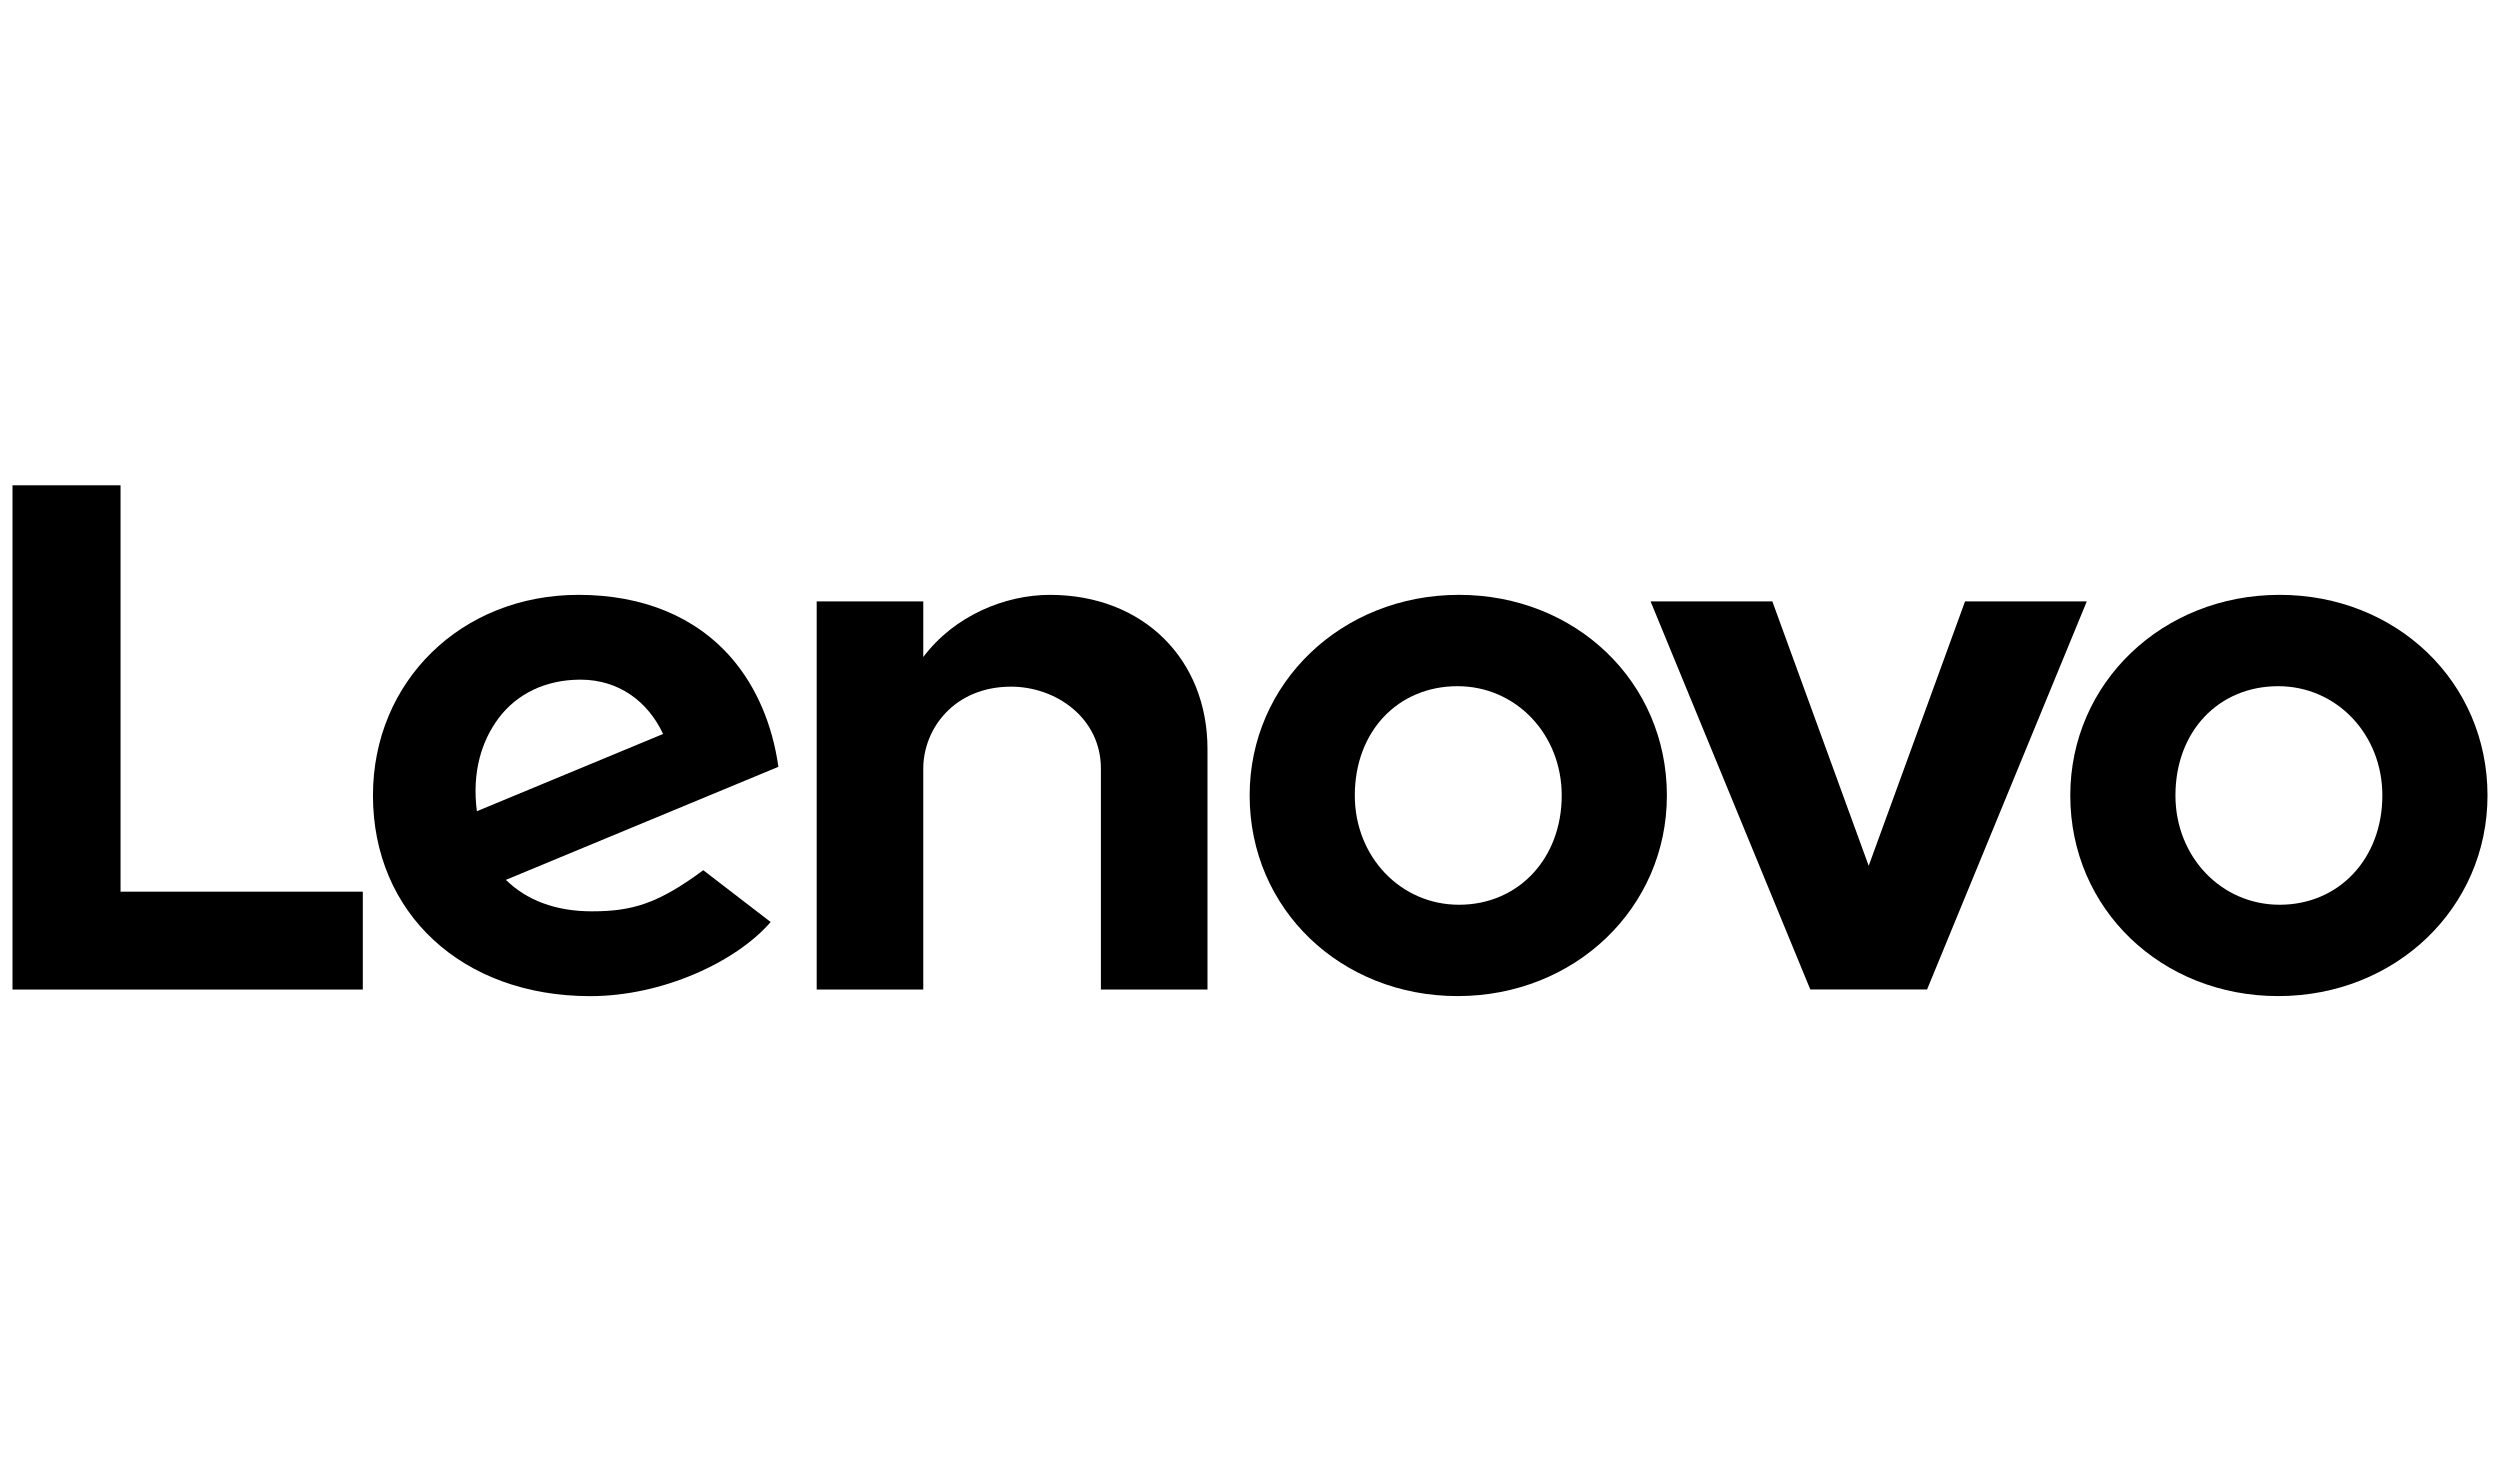
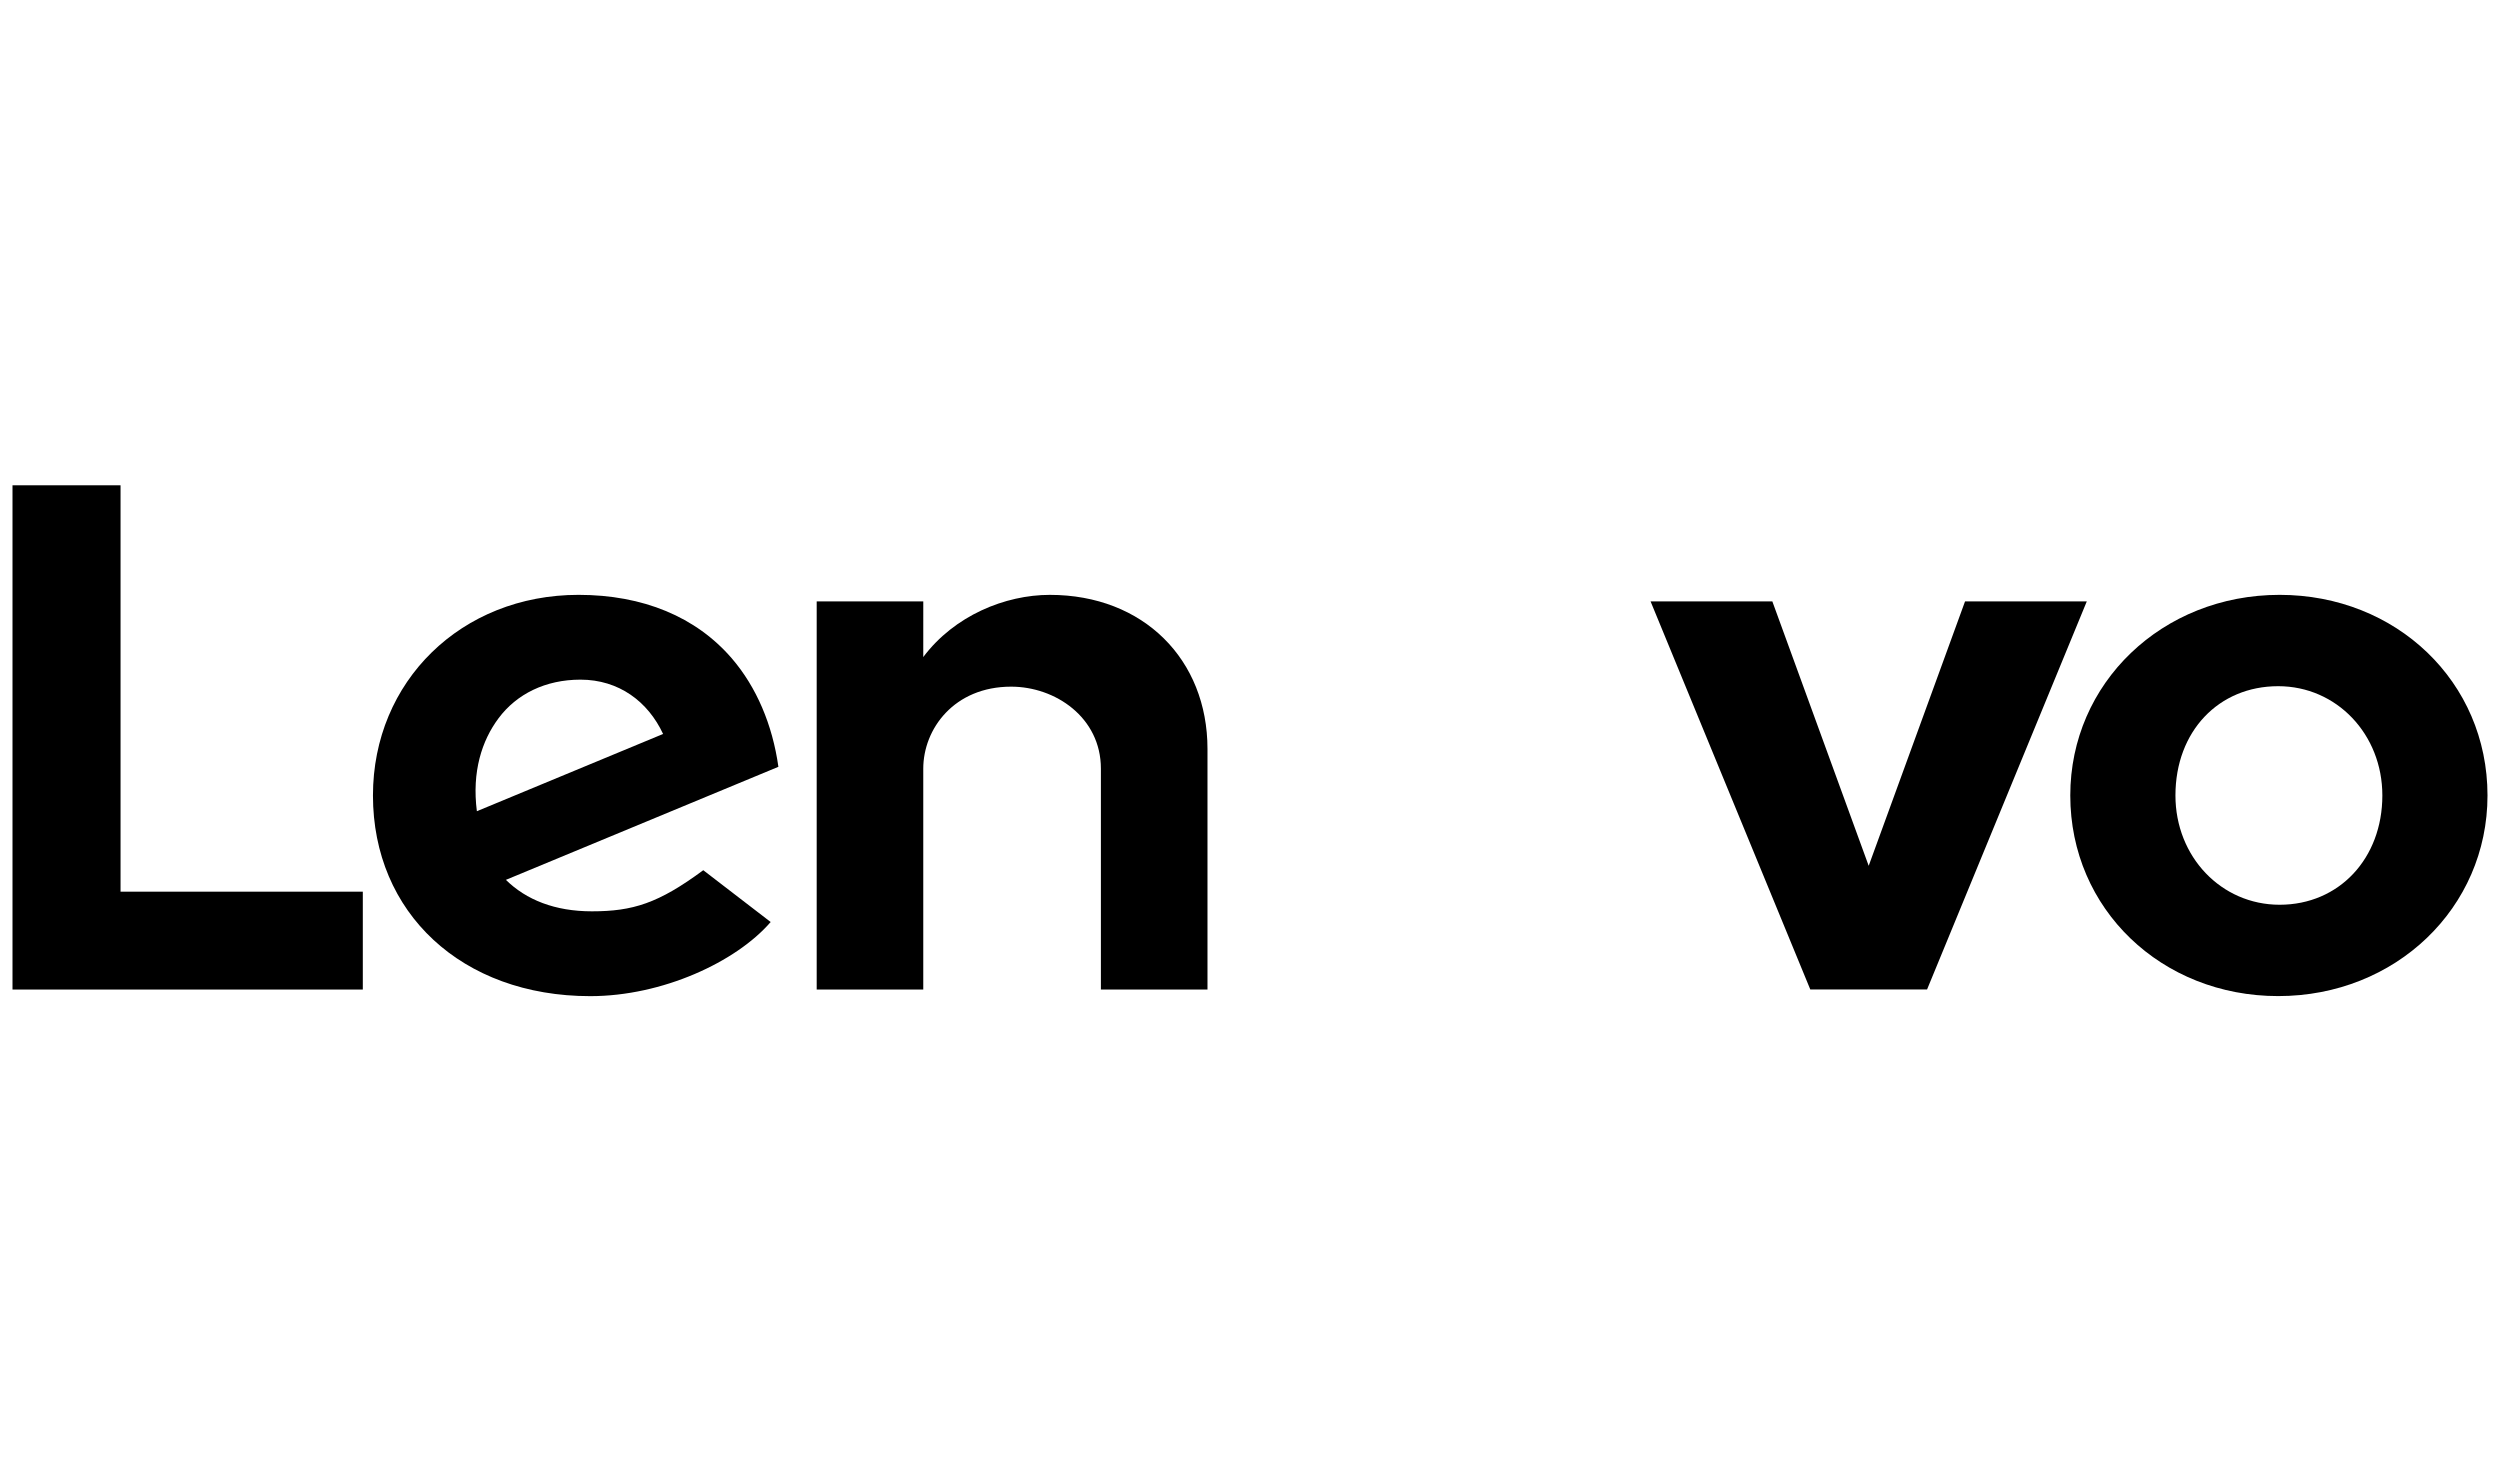
<svg xmlns="http://www.w3.org/2000/svg" fill="none" viewBox="0 0 170 100" height="100" width="170">
  <path fill="black" d="M71.389 40.451C68.35 40.451 64.894 41.86 62.782 44.68L62.783 44.675L62.782 44.676L62.783 40.894H55.535V67.289H62.782V52.27C62.782 49.567 64.878 46.693 68.758 46.693C71.757 46.693 74.861 48.779 74.861 52.27V67.289H82.109V50.927C82.109 44.856 77.766 40.451 71.389 40.451Z" />
  <path fill="black" d="M133.623 40.895L127.071 58.875L120.519 40.895H112.239L123.099 67.282H131.041L141.902 40.895H133.623Z" />
  <path fill="black" d="M33.897 48.847C35.131 47.189 37.097 46.216 39.472 46.216C42.084 46.216 44.066 47.708 45.09 49.91L32.427 55.163C32.081 52.467 32.771 50.358 33.897 48.847ZM47.822 59.174C44.771 61.431 43.028 61.97 40.246 61.97C37.743 61.97 35.783 61.193 34.401 59.83L52.931 52.143C52.527 49.278 51.439 46.719 49.766 44.773C47.332 41.946 43.728 40.45 39.34 40.45C31.371 40.45 25.361 46.329 25.361 54.094C25.361 62.061 31.385 67.738 40.139 67.738C45.044 67.738 50.059 65.413 52.405 62.697L47.822 59.174Z" />
  <path fill="black" d="M24.671 60.634H8.197V33H0.85V67.289H24.671V60.634Z" />
  <path fill="black" d="M154.917 46.661C150.869 46.661 147.93 49.728 147.93 54.092C147.93 58.258 151.043 61.523 155.014 61.523C159.063 61.523 162 58.371 162 54.092C162 49.926 158.889 46.661 154.917 46.661ZM154.917 67.734C146.99 67.734 140.779 61.829 140.779 54.092C140.779 46.442 147.033 40.45 155.014 40.45C162.941 40.45 169.15 46.355 169.15 54.092C169.15 61.74 162.898 67.734 154.917 67.734Z" />
-   <path fill="black" d="M99.113 46.661C95.065 46.661 92.127 49.728 92.127 54.092C92.127 58.258 95.239 61.523 99.211 61.523C103.259 61.523 106.197 58.371 106.197 54.092C106.197 49.926 103.085 46.661 99.113 46.661ZM99.113 67.734C91.186 67.734 84.976 61.829 84.976 54.092C84.976 46.442 91.229 40.45 99.211 40.45C107.137 40.45 113.348 46.355 113.348 54.092C113.348 61.74 107.094 67.734 99.113 67.734Z" />
</svg>